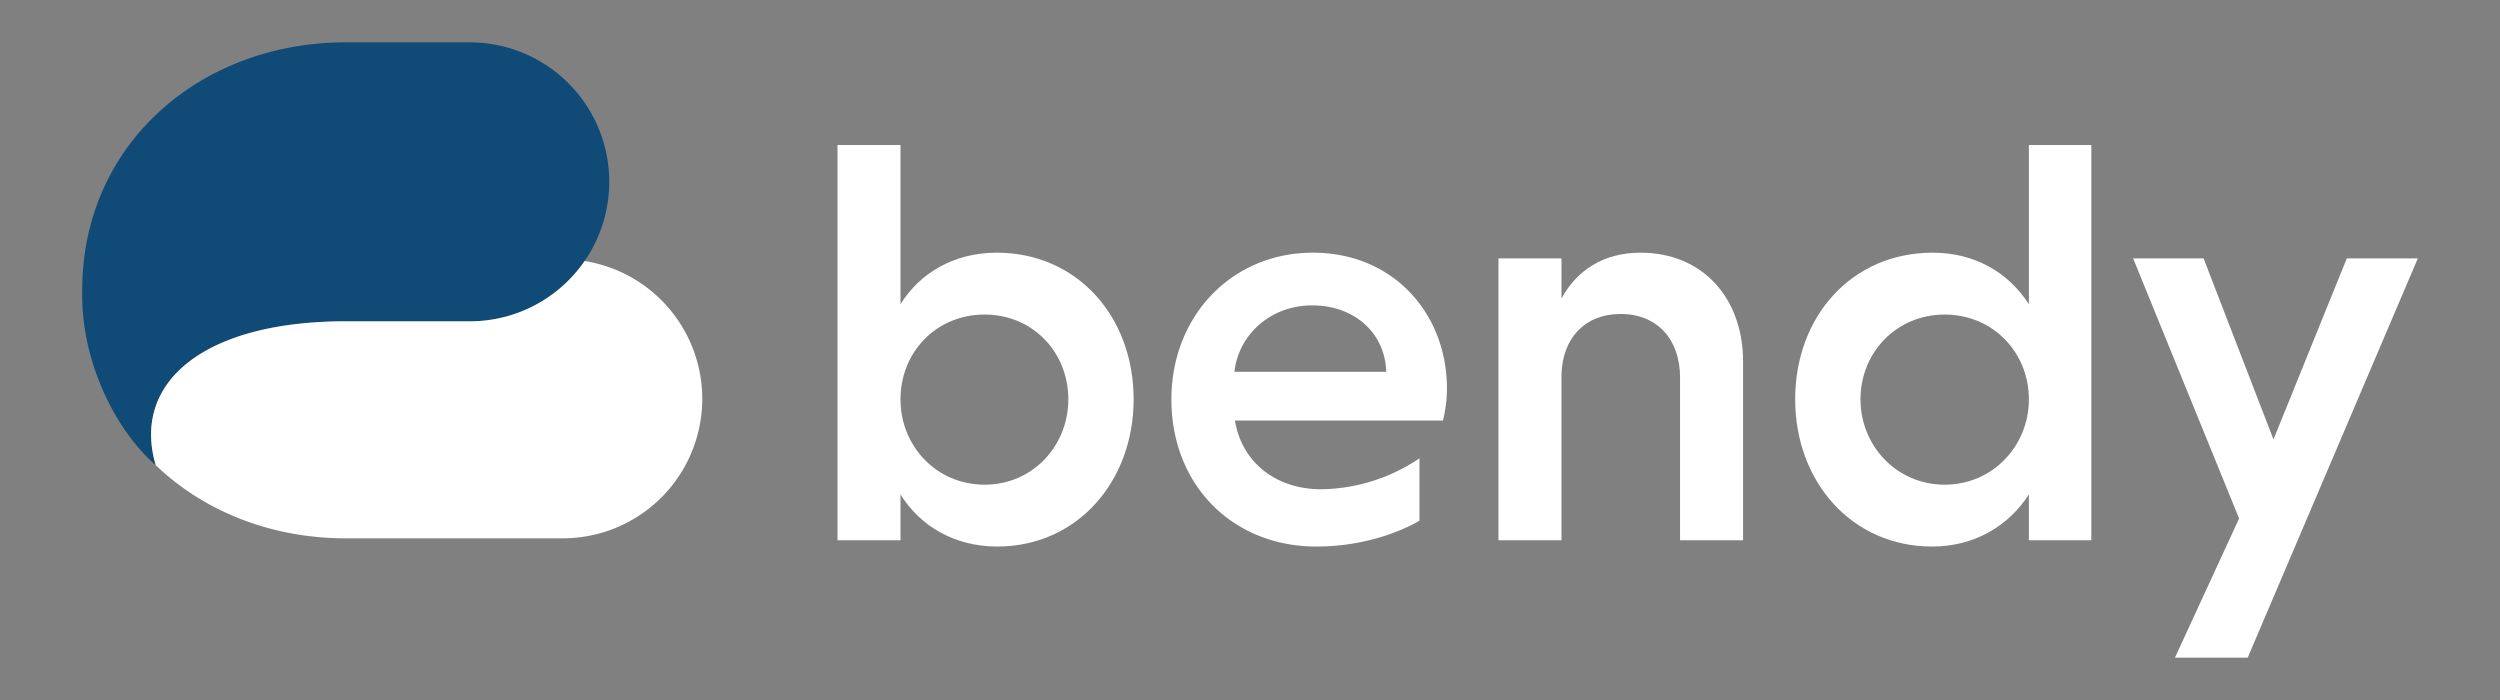
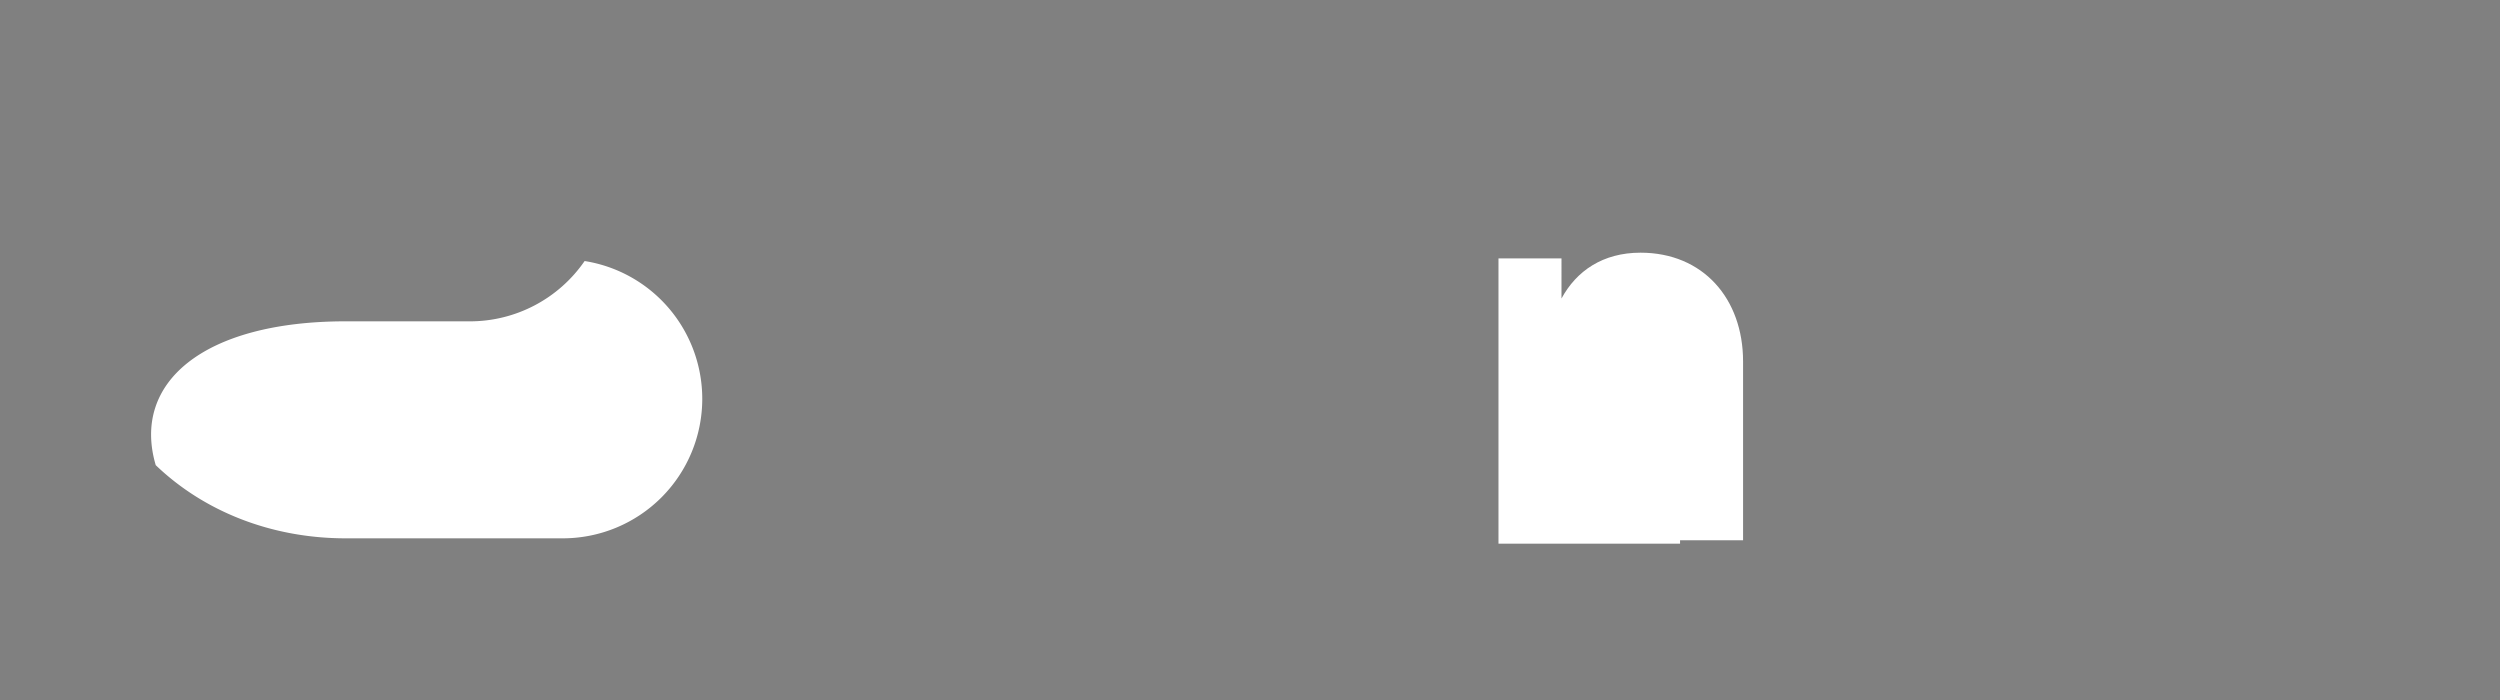
<svg xmlns="http://www.w3.org/2000/svg" id="Layer_1" data-name="Layer 1" viewBox="0 0 1000 280">
  <rect x="0" y="0" width="1000" height="280" fill="#808080" stroke="none" />
  <defs>
    <style>.cls-1{fill:#104b77;}.cls-2{fill:#fff;}</style>
  </defs>
-   <path class="cls-1" d="M187.902,16.936H138.302v-.002c-58.212,0-105.403,40.799-105.403,99.011-.724,28.066,12.991,55.824,29.398,70.136-9.714-32.963,19.04-57.553,76.004-57.553l49.601.009a55.8,55.8,0,0,0,55.8-55.8V72.736A55.8,55.8,0,0,0,187.902,16.936Z" />
  <path class="cls-2" d="M233.848,104.412h0a55.737,55.737,0,0,1-45.944,24.125l-49.883-.008c-56.765.081-85.41,24.633-75.729,57.532,19.18,18.422,46.141,29.272,76.012,29.272V215.331h86.8a55.8,55.8,0,0,0,55.8-55.8h0A55.815,55.815,0,0,0,233.848,104.412Z" />
-   <path class="cls-2" d="M360.197,216.094H334.994V57.994h25.204v63.697c7.791-12.6,21.537-20.619,38.494-20.619,32.077,0,54.76,25.432,54.76,58.657,0,32.995-22.683,58.885-54.532,58.885-17.184,0-30.931-8.247-38.722-20.85ZM393.879,193.87c19.245,0,33.454-15.582,33.454-34.141,0-18.789-14.208-33.913-33.454-33.913-19.476,0-33.682,15.123-33.682,33.913C360.197,178.288,374.402,193.87,393.879,193.87Z" />
-   <path class="cls-2" d="M494,168.207c2.52,16.266,16.038,27.496,34.369,27.496a71.82,71.82,0,0,0,39.412-12.375v24.975c-9.624,5.499-24.288,10.311-41.245,10.311-33.223,0-57.97-24.288-57.97-58.885,0-33.226,24.06-58.657,56.596-58.657,32.308,0,53.617,24.517,53.617,54.304a52.959,52.959,0,0,1-1.605,12.831Zm-.228-19.476h60.718c-.459-15.81-13.059-26.58-29.557-26.58C507.977,122.151,495.374,134.067,493.772,148.731Z" />
-   <path class="cls-2" d="M624.596,119.403c5.958-10.998,16.497-18.33,31.621-18.33,24.975,0,41.014,18.33,41.014,43.534v71.488H672.024V151.02c0-15.12-8.934-25.432-23.827-25.432-14.208,0-23.142,9.624-23.601,24.058v66.448H599.392V103.361h25.204Z" />
-   <path class="cls-2" d="M811.557,197.764c-8.247,12.831-21.996,20.85-38.722,20.85-32.08,0-54.763-25.891-54.763-58.885,0-33.226,22.683-58.657,54.991-58.657,16.728,0,30.247,7.791,38.494,20.619V57.994h24.975V216.094H811.557Zm-33.682-71.947c-19.245,0-33.682,15.123-33.682,33.913,0,18.558,14.436,34.141,33.682,34.141,19.248,0,33.682-15.582,33.682-34.141C811.557,140.94,797.123,125.817,777.875,125.817Z" />
-   <path class="cls-2" d="M895.64,207.388l-42.388-104.027h28.183l27.955,72.406,29.329-72.406H967.128l-68.05,159.705H869.977Z" />
+   <path class="cls-2" d="M624.596,119.403c5.958-10.998,16.497-18.33,31.621-18.33,24.975,0,41.014,18.33,41.014,43.534v71.488H672.024V151.02v66.448H599.392V103.361h25.204Z" />
</svg>